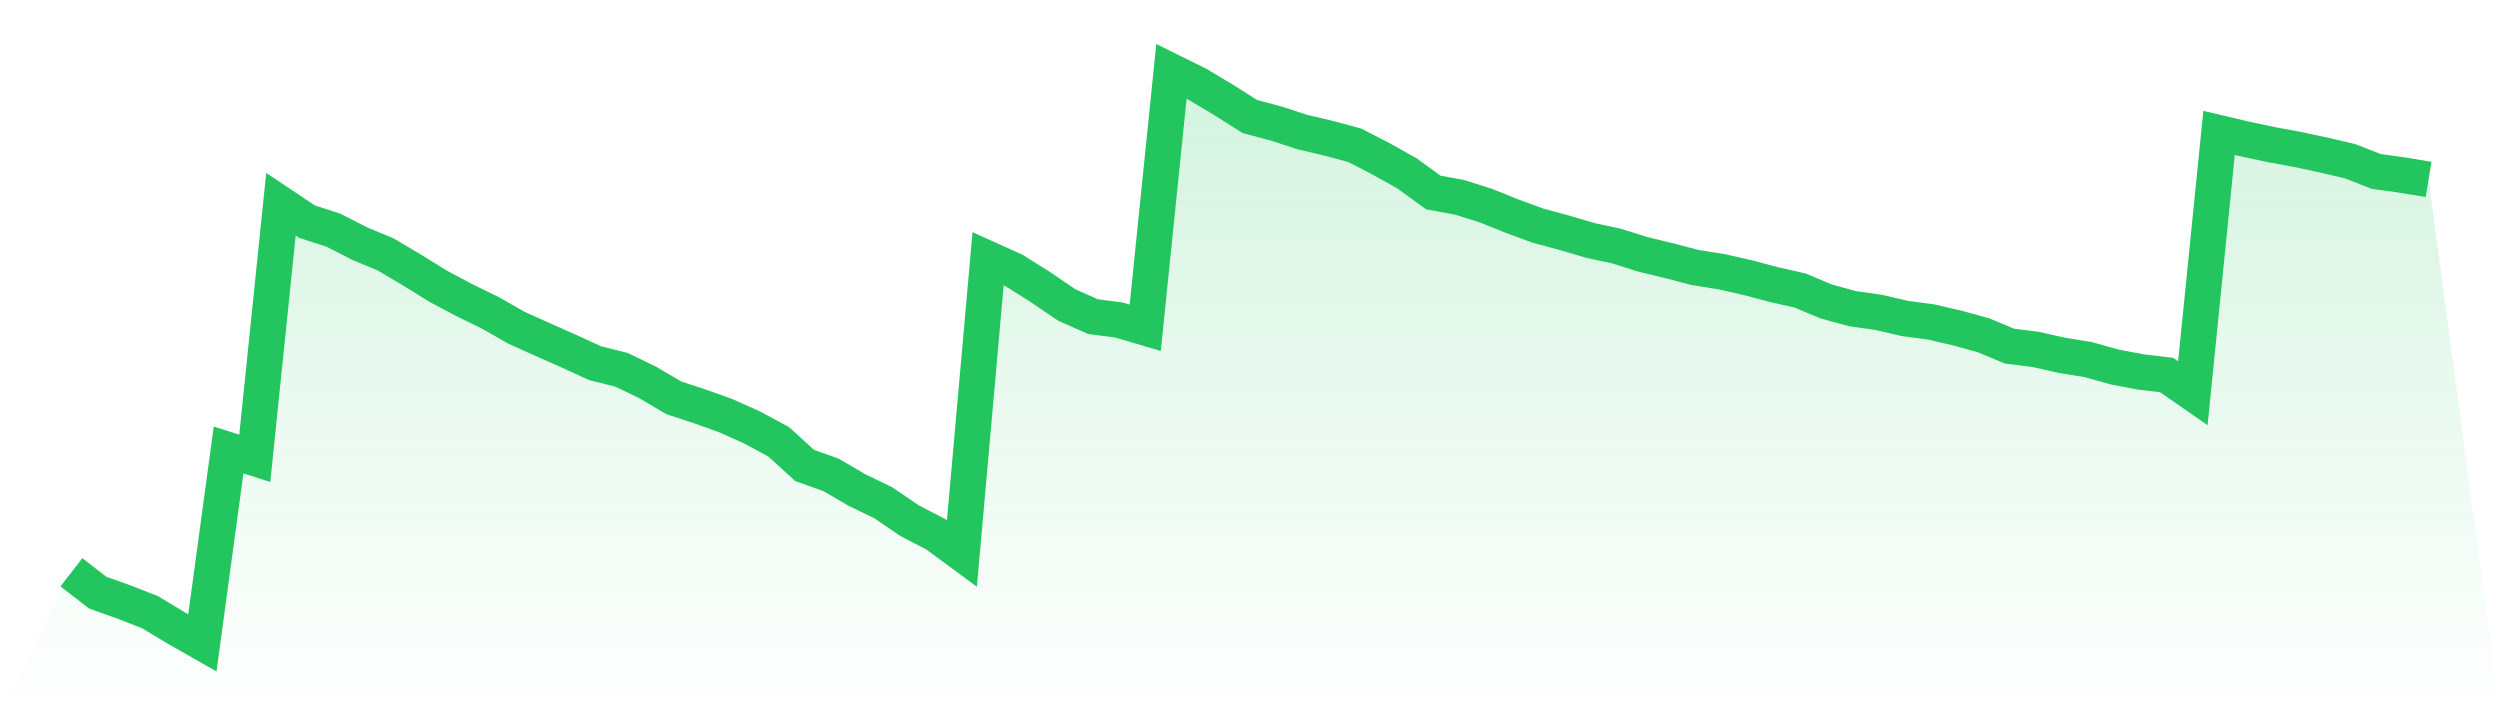
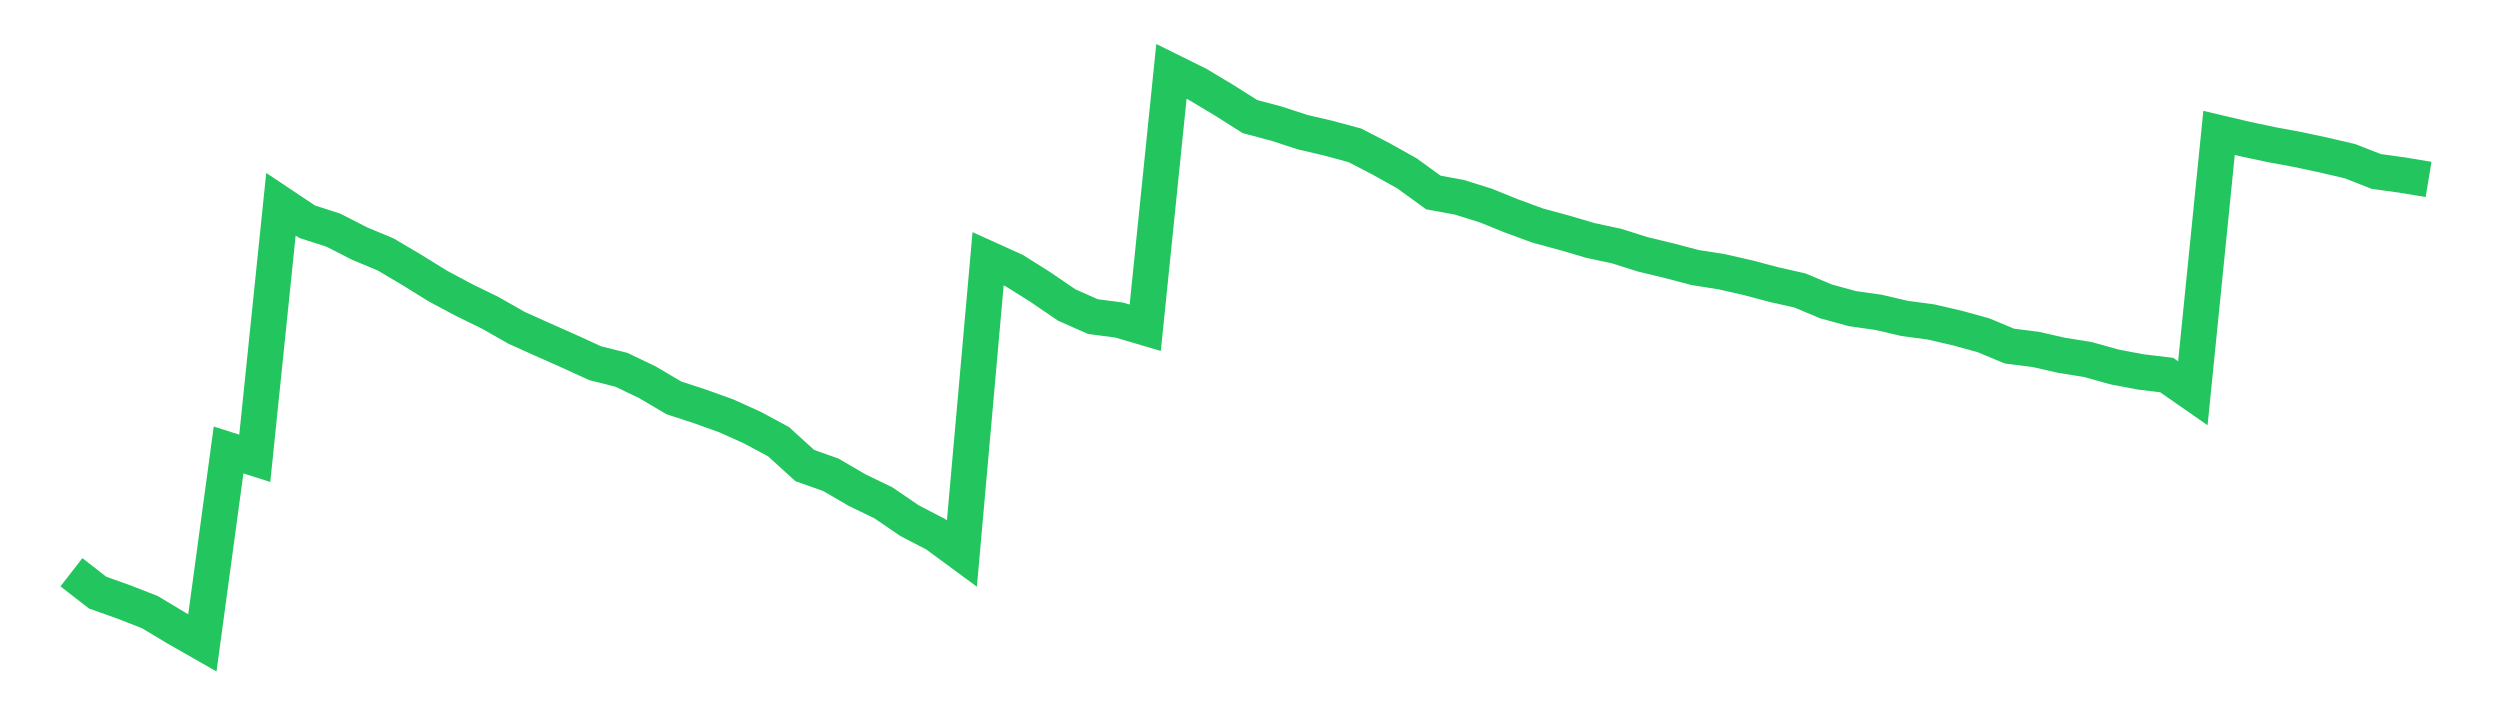
<svg xmlns="http://www.w3.org/2000/svg" viewBox="0 0 140 40">
  <defs>
    <linearGradient id="gradient" x1="0" x2="0" y1="0" y2="1">
      <stop offset="0%" stop-color="#22c55e" stop-opacity="0.2" />
      <stop offset="100%" stop-color="#22c55e" stop-opacity="0" />
    </linearGradient>
  </defs>
-   <path d="M4,32.046 L4,32.046 L5.467,33.186 L6.933,33.709 L8.4,34.282 L9.867,35.165 L11.333,36 L12.8,25.199 L14.267,25.665 L15.733,11.437 L17.2,12.416 L18.667,12.889 L20.133,13.638 L21.6,14.25 L23.067,15.119 L24.533,16.026 L26,16.807 L27.467,17.525 L28.933,18.36 L30.4,19.019 L31.867,19.671 L33.333,20.341 L34.8,20.707 L36.267,21.414 L37.733,22.279 L39.2,22.759 L40.667,23.286 L42.133,23.947 L43.6,24.736 L45.067,26.071 L46.533,26.591 L48,27.447 L49.467,28.156 L50.933,29.156 L52.4,29.918 L53.867,30.997 L55.333,14.492 L56.8,15.155 L58.267,16.078 L59.733,17.078 L61.2,17.729 L62.667,17.922 L64.133,18.354 L65.6,4 L67.067,4.725 L68.533,5.602 L70,6.529 L71.467,6.918 L72.933,7.397 L74.4,7.74 L75.867,8.137 L77.333,8.893 L78.8,9.715 L80.267,10.78 L81.733,11.049 L83.2,11.509 L84.667,12.101 L86.133,12.638 L87.6,13.035 L89.067,13.467 L90.533,13.782 L92,14.244 L93.467,14.599 L94.933,14.983 L96.4,15.214 L97.867,15.547 L99.333,15.935 L100.8,16.268 L102.267,16.882 L103.733,17.283 L105.2,17.492 L106.667,17.833 L108.133,18.029 L109.6,18.368 L111.067,18.772 L112.533,19.383 L114,19.567 L115.467,19.9 L116.933,20.136 L118.4,20.546 L119.867,20.827 L121.333,21.002 L122.8,22.022 L124.267,7.443 L125.733,7.788 L127.2,8.1 L128.667,8.37 L130.133,8.684 L131.6,9.027 L133.067,9.601 L134.533,9.804 L136,10.048 L140,40 L0,40 z" fill="url(#gradient)" />
  <path d="M4,32.046 L4,32.046 L5.467,33.186 L6.933,33.709 L8.4,34.282 L9.867,35.165 L11.333,36 L12.8,25.199 L14.267,25.665 L15.733,11.437 L17.2,12.416 L18.667,12.889 L20.133,13.638 L21.6,14.25 L23.067,15.119 L24.533,16.026 L26,16.807 L27.467,17.525 L28.933,18.36 L30.4,19.019 L31.867,19.671 L33.333,20.341 L34.8,20.707 L36.267,21.414 L37.733,22.279 L39.2,22.759 L40.667,23.286 L42.133,23.947 L43.6,24.736 L45.067,26.071 L46.533,26.591 L48,27.447 L49.467,28.156 L50.933,29.156 L52.4,29.918 L53.867,30.997 L55.333,14.492 L56.8,15.155 L58.267,16.078 L59.733,17.078 L61.2,17.729 L62.667,17.922 L64.133,18.354 L65.6,4 L67.067,4.725 L68.533,5.602 L70,6.529 L71.467,6.918 L72.933,7.397 L74.4,7.74 L75.867,8.137 L77.333,8.893 L78.8,9.715 L80.267,10.78 L81.733,11.049 L83.2,11.509 L84.667,12.101 L86.133,12.638 L87.6,13.035 L89.067,13.467 L90.533,13.782 L92,14.244 L93.467,14.599 L94.933,14.983 L96.4,15.214 L97.867,15.547 L99.333,15.935 L100.8,16.268 L102.267,16.882 L103.733,17.283 L105.2,17.492 L106.667,17.833 L108.133,18.029 L109.6,18.368 L111.067,18.772 L112.533,19.383 L114,19.567 L115.467,19.9 L116.933,20.136 L118.4,20.546 L119.867,20.827 L121.333,21.002 L122.8,22.022 L124.267,7.443 L125.733,7.788 L127.2,8.1 L128.667,8.37 L130.133,8.684 L131.6,9.027 L133.067,9.601 L134.533,9.804 L136,10.048" fill="none" stroke="#22c55e" stroke-width="2" />
</svg>